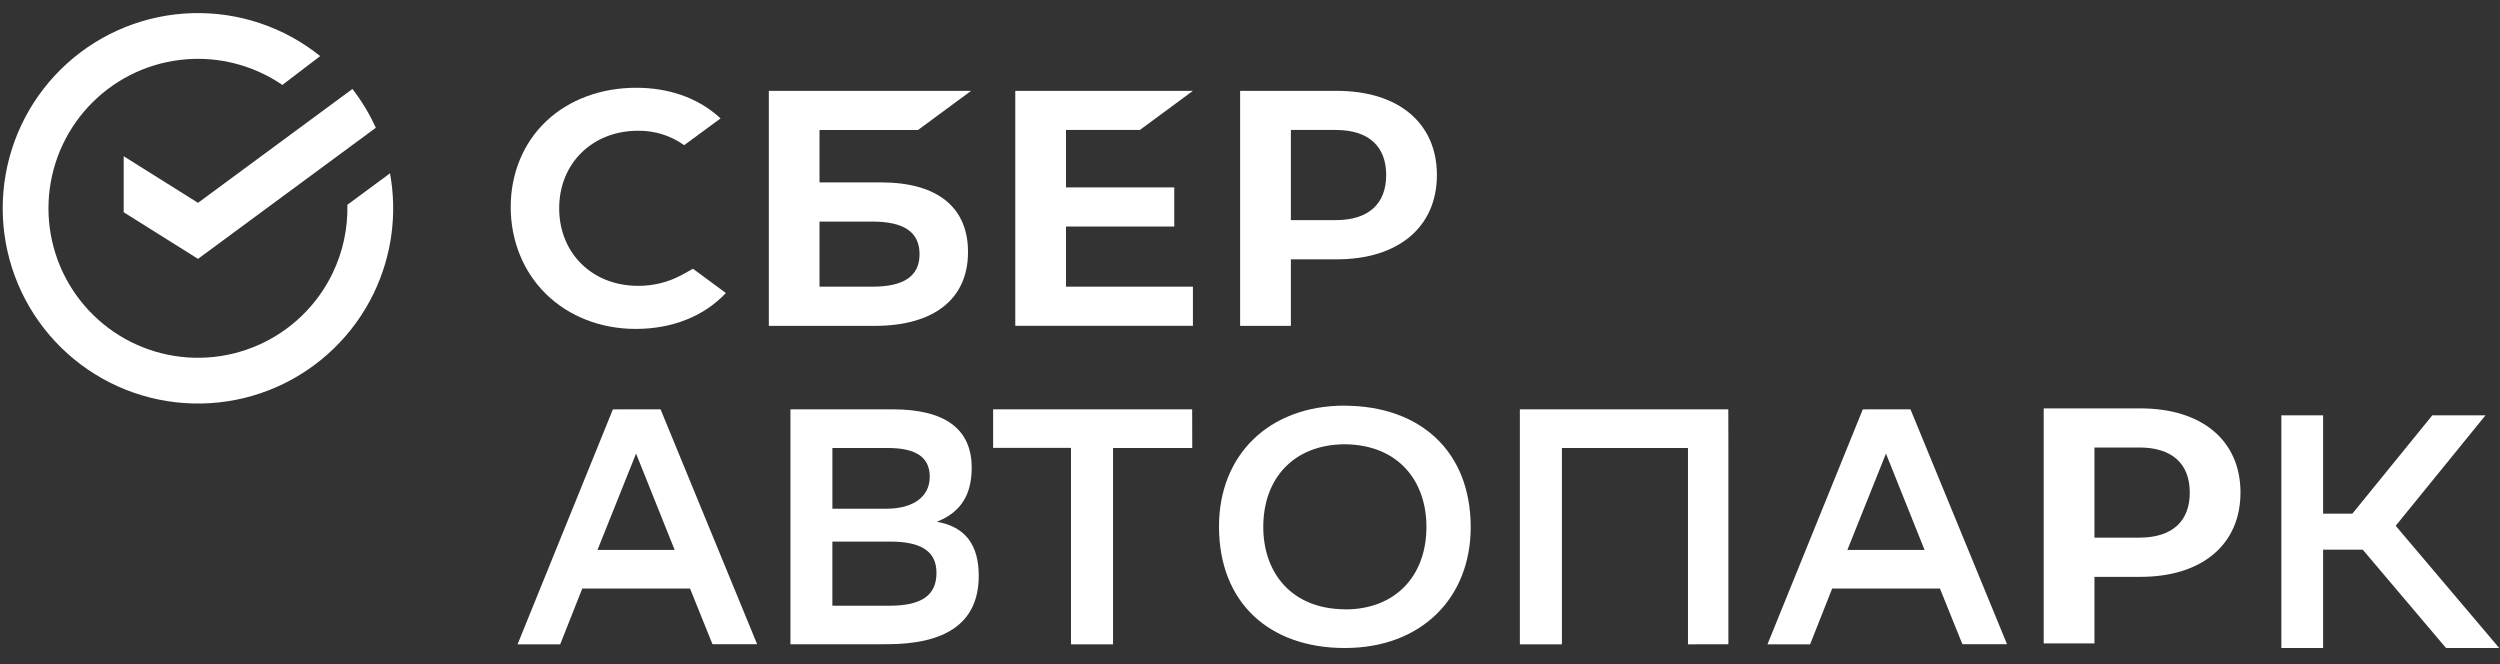
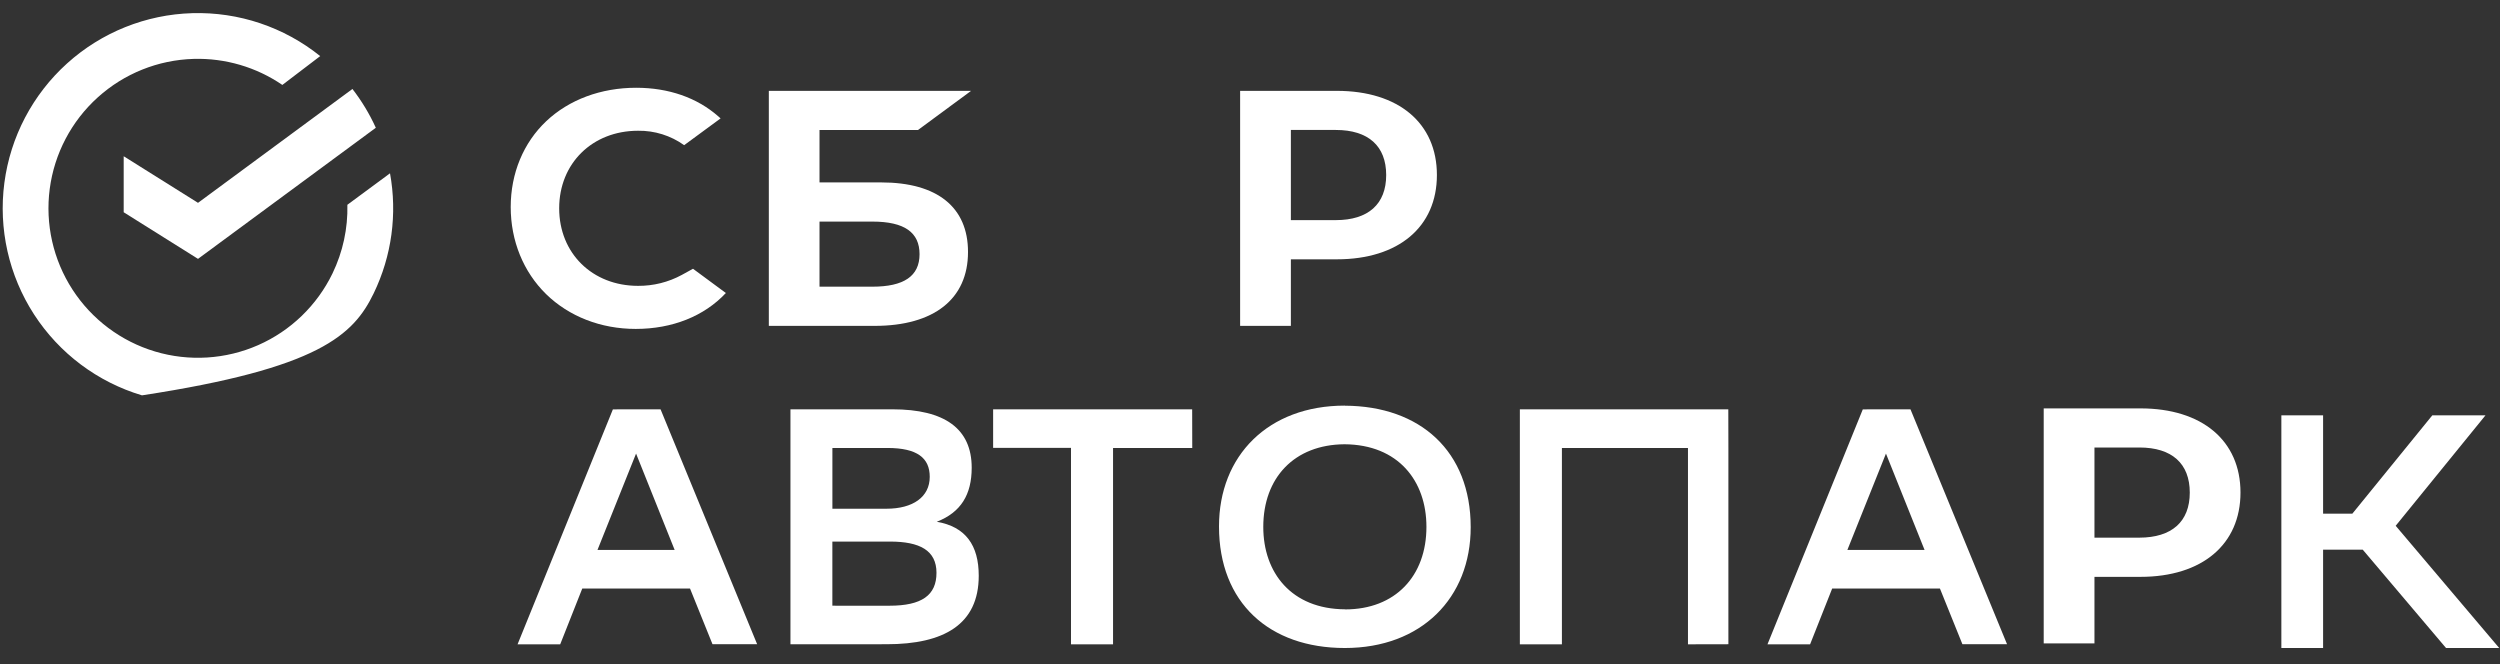
<svg xmlns="http://www.w3.org/2000/svg" width="143" height="38" viewBox="0 0 143 38" fill="none">
  <rect x="0" y="0" width="143" height="38" fill="#333333" stroke="none" />
-   <path d="M18.316 3.209C16.247 1.547 13.654 0.676 11.001 0.753C8.348 0.829 5.809 1.848 3.839 3.626C1.869 5.404 0.597 7.826 0.25 10.457C-0.096 13.088 0.505 15.757 1.948 17.985C3.39 20.212 5.579 21.854 8.121 22.614C10.664 23.375 13.395 23.205 15.823 22.136C18.252 21.066 20.221 19.166 21.376 16.777C22.41 14.639 22.732 12.235 22.309 9.913L19.87 11.713C19.902 13.061 19.614 14.407 19.02 15.638C18.135 17.467 16.628 18.922 14.768 19.741C12.909 20.559 10.818 20.689 8.871 20.107C6.925 19.525 5.249 18.268 4.145 16.562C3.041 14.857 2.58 12.814 2.845 10.799C3.111 8.784 4.085 6.93 5.593 5.569C7.101 4.207 9.045 3.427 11.076 3.369C12.888 3.317 14.663 3.841 16.15 4.858L18.316 3.209Z" fill="white" />
+   <path d="M18.316 3.209C16.247 1.547 13.654 0.676 11.001 0.753C8.348 0.829 5.809 1.848 3.839 3.626C1.869 5.404 0.597 7.826 0.25 10.457C-0.096 13.088 0.505 15.757 1.948 17.985C3.39 20.212 5.579 21.854 8.121 22.614C18.252 21.066 20.221 19.166 21.376 16.777C22.41 14.639 22.732 12.235 22.309 9.913L19.87 11.713C19.902 13.061 19.614 14.407 19.02 15.638C18.135 17.467 16.628 18.922 14.768 19.741C12.909 20.559 10.818 20.689 8.871 20.107C6.925 19.525 5.249 18.268 4.145 16.562C3.041 14.857 2.58 12.814 2.845 10.799C3.111 8.784 4.085 6.93 5.593 5.569C7.101 4.207 9.045 3.427 11.076 3.369C12.888 3.317 14.663 3.841 16.15 4.858L18.316 3.209Z" fill="white" />
  <path d="M20.159 5.089C20.69 5.775 21.139 6.52 21.497 7.308L11.326 14.807L7.075 12.141V8.937L11.326 11.602L20.159 5.089Z" fill="white" />
  <path d="M36.496 16.351C37.37 16.357 38.232 16.142 39 15.725L39.64 15.373L41.519 16.76C40.282 18.085 38.456 18.814 36.365 18.814C34.368 18.814 32.547 18.102 31.239 16.825C29.933 15.547 29.213 13.771 29.213 11.841C29.213 9.912 29.942 8.162 31.246 6.931C32.551 5.699 34.377 5.02 36.388 5.02C38.244 5.02 39.866 5.585 41.081 6.651L41.218 6.772L39.134 8.304C38.365 7.754 37.441 7.465 36.496 7.479C33.883 7.479 31.985 9.345 31.985 11.916C31.985 14.487 33.883 16.351 36.496 16.351Z" fill="white" />
  <path fill-rule="evenodd" clip-rule="evenodd" d="M43.309 36.85L37.784 23.413L35.057 23.416L29.605 36.854H32.044L33.306 33.663H39.469L40.755 36.85H43.309ZM34.176 31.456L36.383 25.945L38.59 31.456H34.176Z" fill="white" />
  <path fill-rule="evenodd" clip-rule="evenodd" d="M50.722 36.85L45.214 36.853V23.413H51.05C54.044 23.413 55.581 24.526 55.581 26.753C55.581 28.288 54.967 29.306 53.584 29.844C55.236 30.132 55.984 31.188 55.984 32.934C55.984 35.719 53.987 36.85 50.722 36.85ZM50.705 29.099C52.221 29.099 53.181 28.427 53.181 27.275C53.181 26.2 52.47 25.624 50.762 25.624H47.613V29.099H50.705ZM50.88 34.647C52.721 34.647 53.567 34.051 53.567 32.765C53.567 31.479 52.604 30.978 50.913 30.978H47.611V34.646L50.88 34.647Z" fill="white" />
  <path d="M68.197 25.624L68.192 23.412H56.807V25.619H61.261V36.855H63.666V25.624H68.197Z" fill="white" />
  <path fill-rule="evenodd" clip-rule="evenodd" d="M76.925 23.206C81.244 23.224 84.124 25.815 84.124 30.155C84.124 34.205 81.302 37.066 76.925 37.066C72.606 37.066 69.727 34.475 69.727 30.116C69.724 26.061 72.544 23.201 76.922 23.201L76.925 23.206ZM76.944 34.858C79.805 34.858 81.592 32.957 81.592 30.135C81.592 27.505 79.979 25.432 76.907 25.412C74.029 25.431 72.26 27.332 72.26 30.136C72.258 32.76 73.869 34.838 76.942 34.853L76.944 34.858Z" fill="white" />
  <path fill-rule="evenodd" clip-rule="evenodd" d="M114.803 36.85L109.279 23.413L106.552 23.416L101.1 36.854H103.538L104.801 33.663H110.964L112.25 36.85H114.803ZM110.085 31.456L107.877 25.945L105.67 31.456H110.085Z" fill="white" />
  <path d="M98.864 25.624L98.859 23.412H86.936V36.855H89.341V25.624H96.552V36.855L98.864 36.85V25.624Z" fill="white" />
  <path fill-rule="evenodd" clip-rule="evenodd" d="M122.434 23.36C125.962 23.36 128.156 25.207 128.156 28.174C128.156 31.14 125.963 32.996 122.434 32.996H119.803V36.801H116.9V23.36H122.434ZM122.374 25.597C124.232 25.597 125.255 26.513 125.255 28.177C125.255 29.84 124.227 30.751 122.372 30.754H119.803V25.597H122.374Z" fill="white" />
  <path d="M134.555 29.381L139.128 23.757H142.17L137.033 30.075L142.955 37.066H139.913L135.149 31.441H132.881V37.066H130.494V23.757H132.881V29.381H134.555Z" fill="white" />
  <path fill-rule="evenodd" clip-rule="evenodd" d="M52.51 7.435L55.546 5.197H43.977V18.64H50.027C53.423 18.64 55.37 17.101 55.37 14.419C55.375 11.85 53.61 10.434 50.405 10.434H46.876V7.435H52.51ZM49.9 16.398C51.691 16.398 52.598 15.801 52.598 14.539C52.598 13.298 51.741 12.675 49.9 12.675H46.876V16.398H49.9Z" fill="white" />
-   <path d="M65.2 7.434L68.235 5.196H58.074V18.635H68.235V16.398H60.975V12.957H67.168V10.72H60.975V7.434H65.2Z" fill="white" />
  <path fill-rule="evenodd" clip-rule="evenodd" d="M76.468 14.833C79.998 14.833 82.191 12.976 82.191 10.011C82.191 7.044 79.996 5.197 76.468 5.197H70.935V18.638H73.838V14.833H76.468ZM76.407 12.591C78.264 12.591 79.29 11.676 79.29 10.013C79.29 8.35 78.266 7.434 76.409 7.434H73.838V12.591H76.407Z" fill="white" />
</svg>